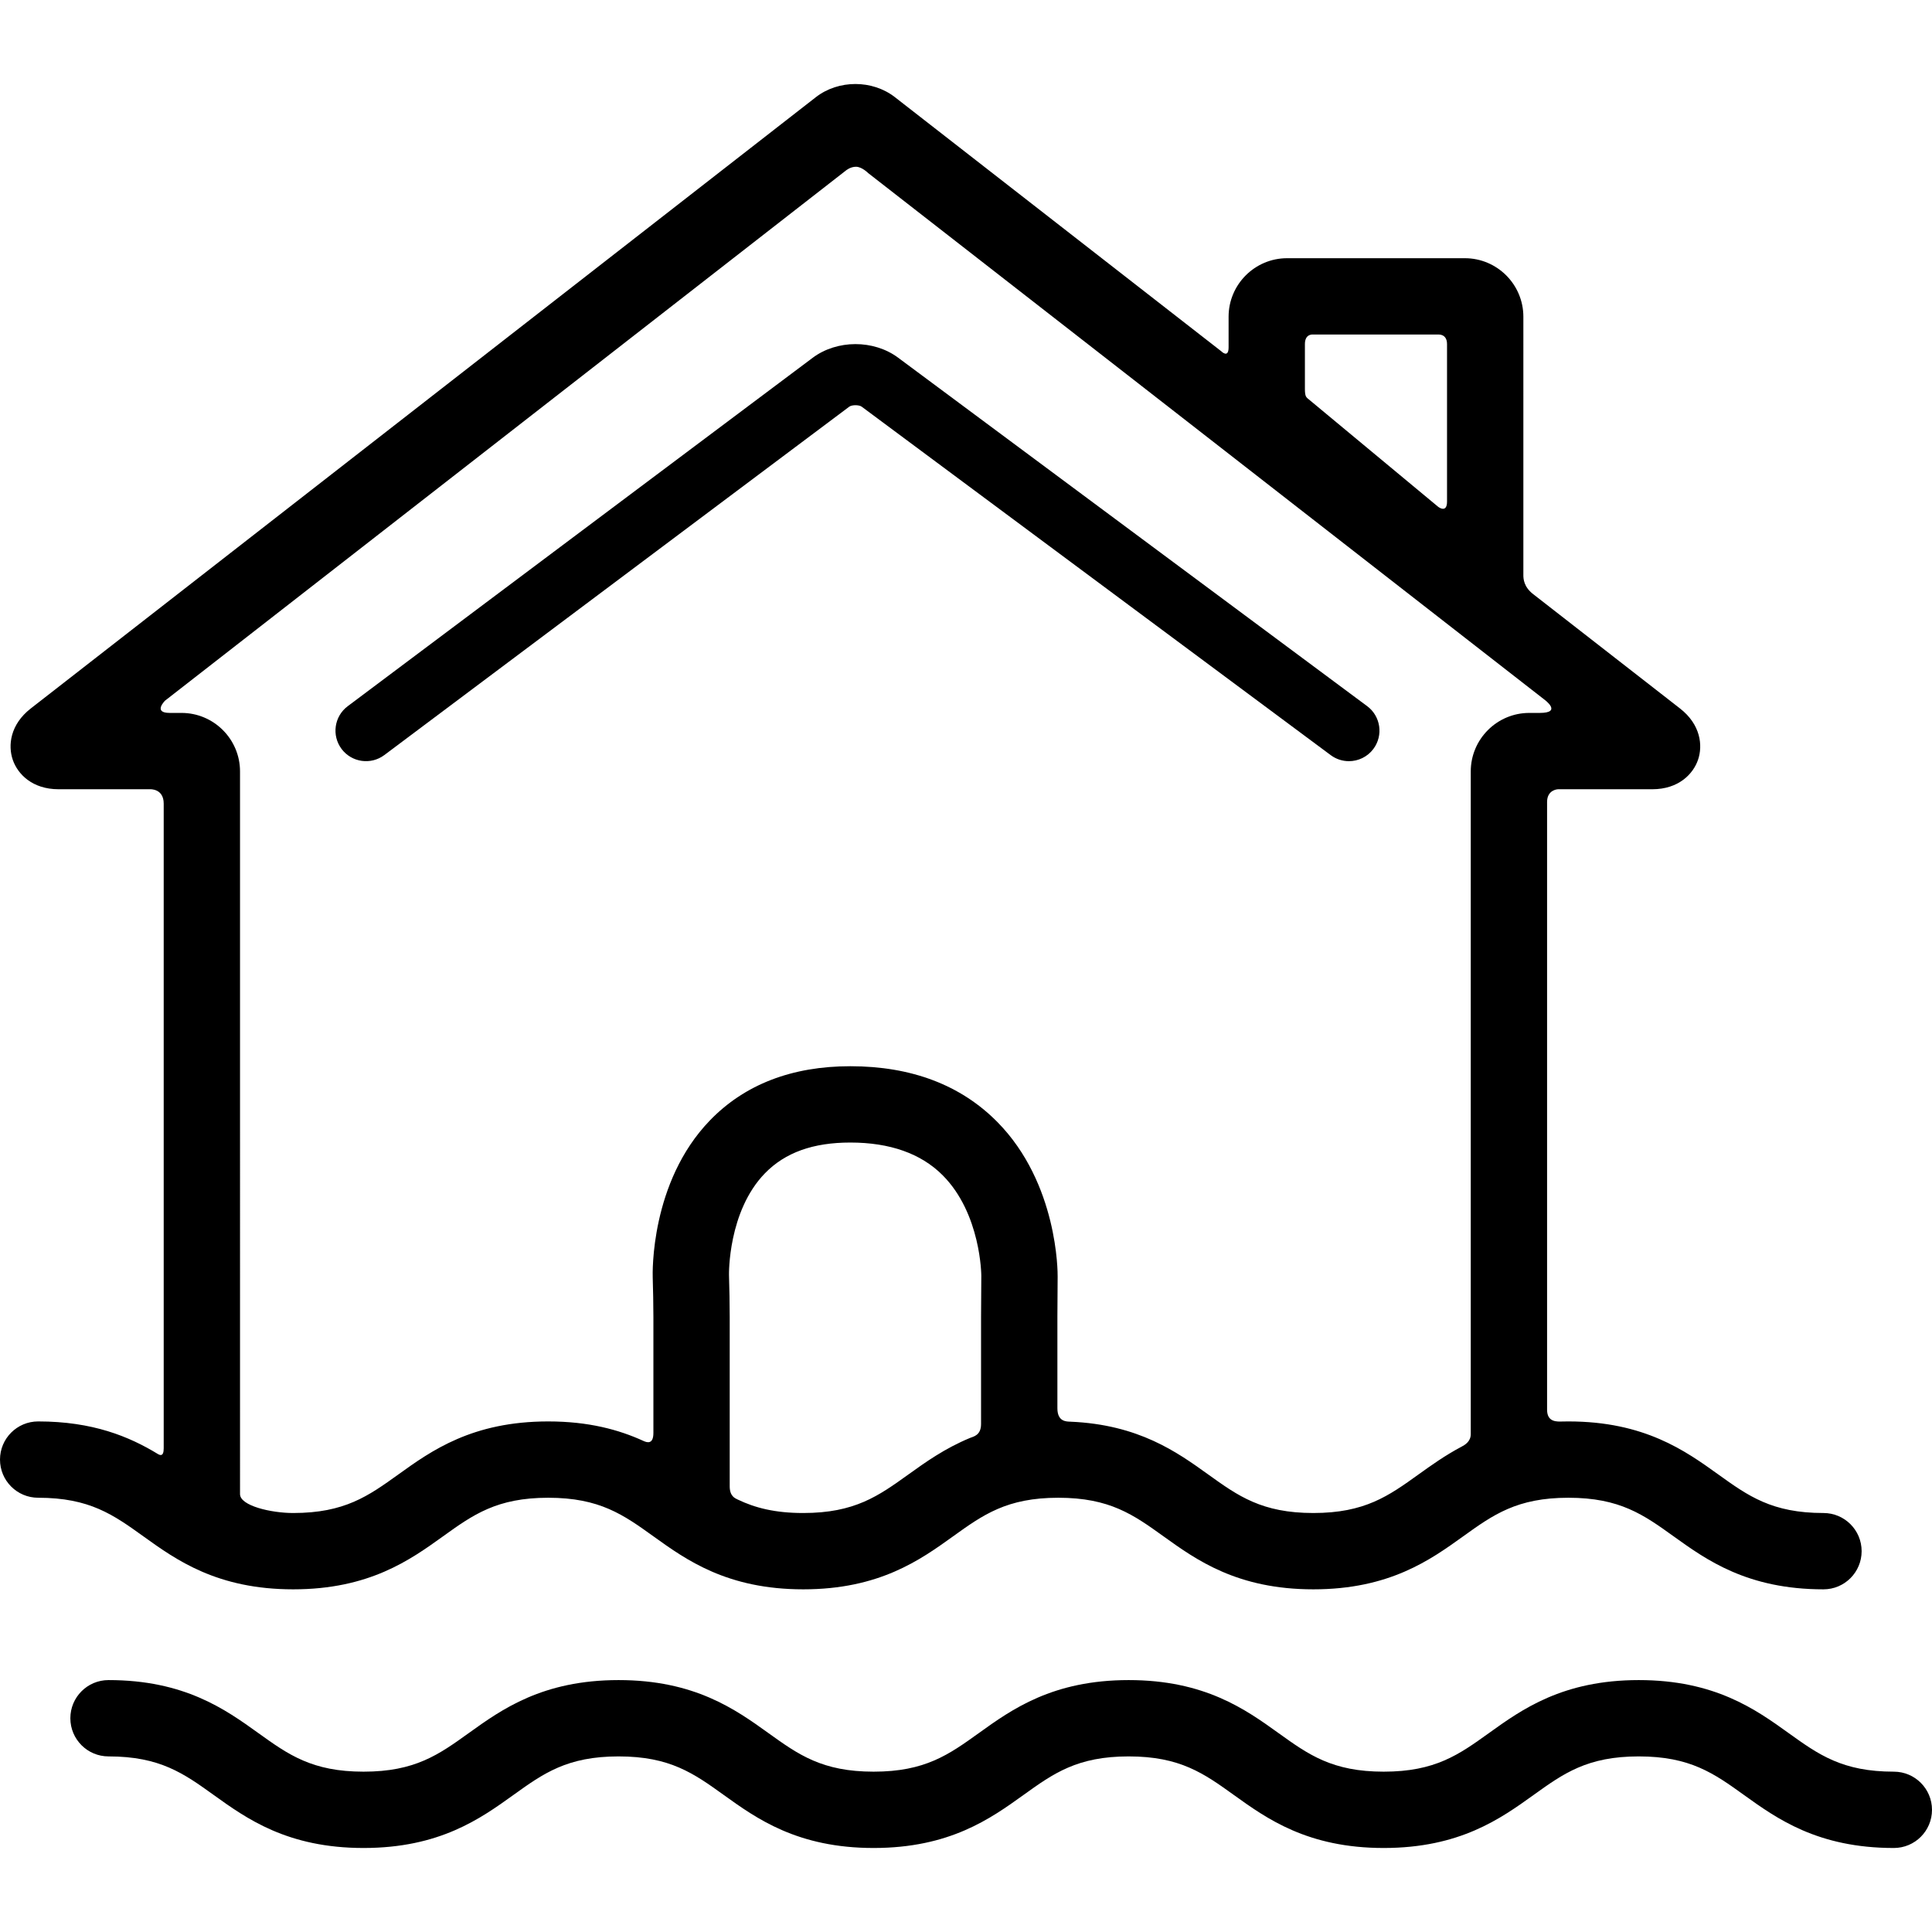
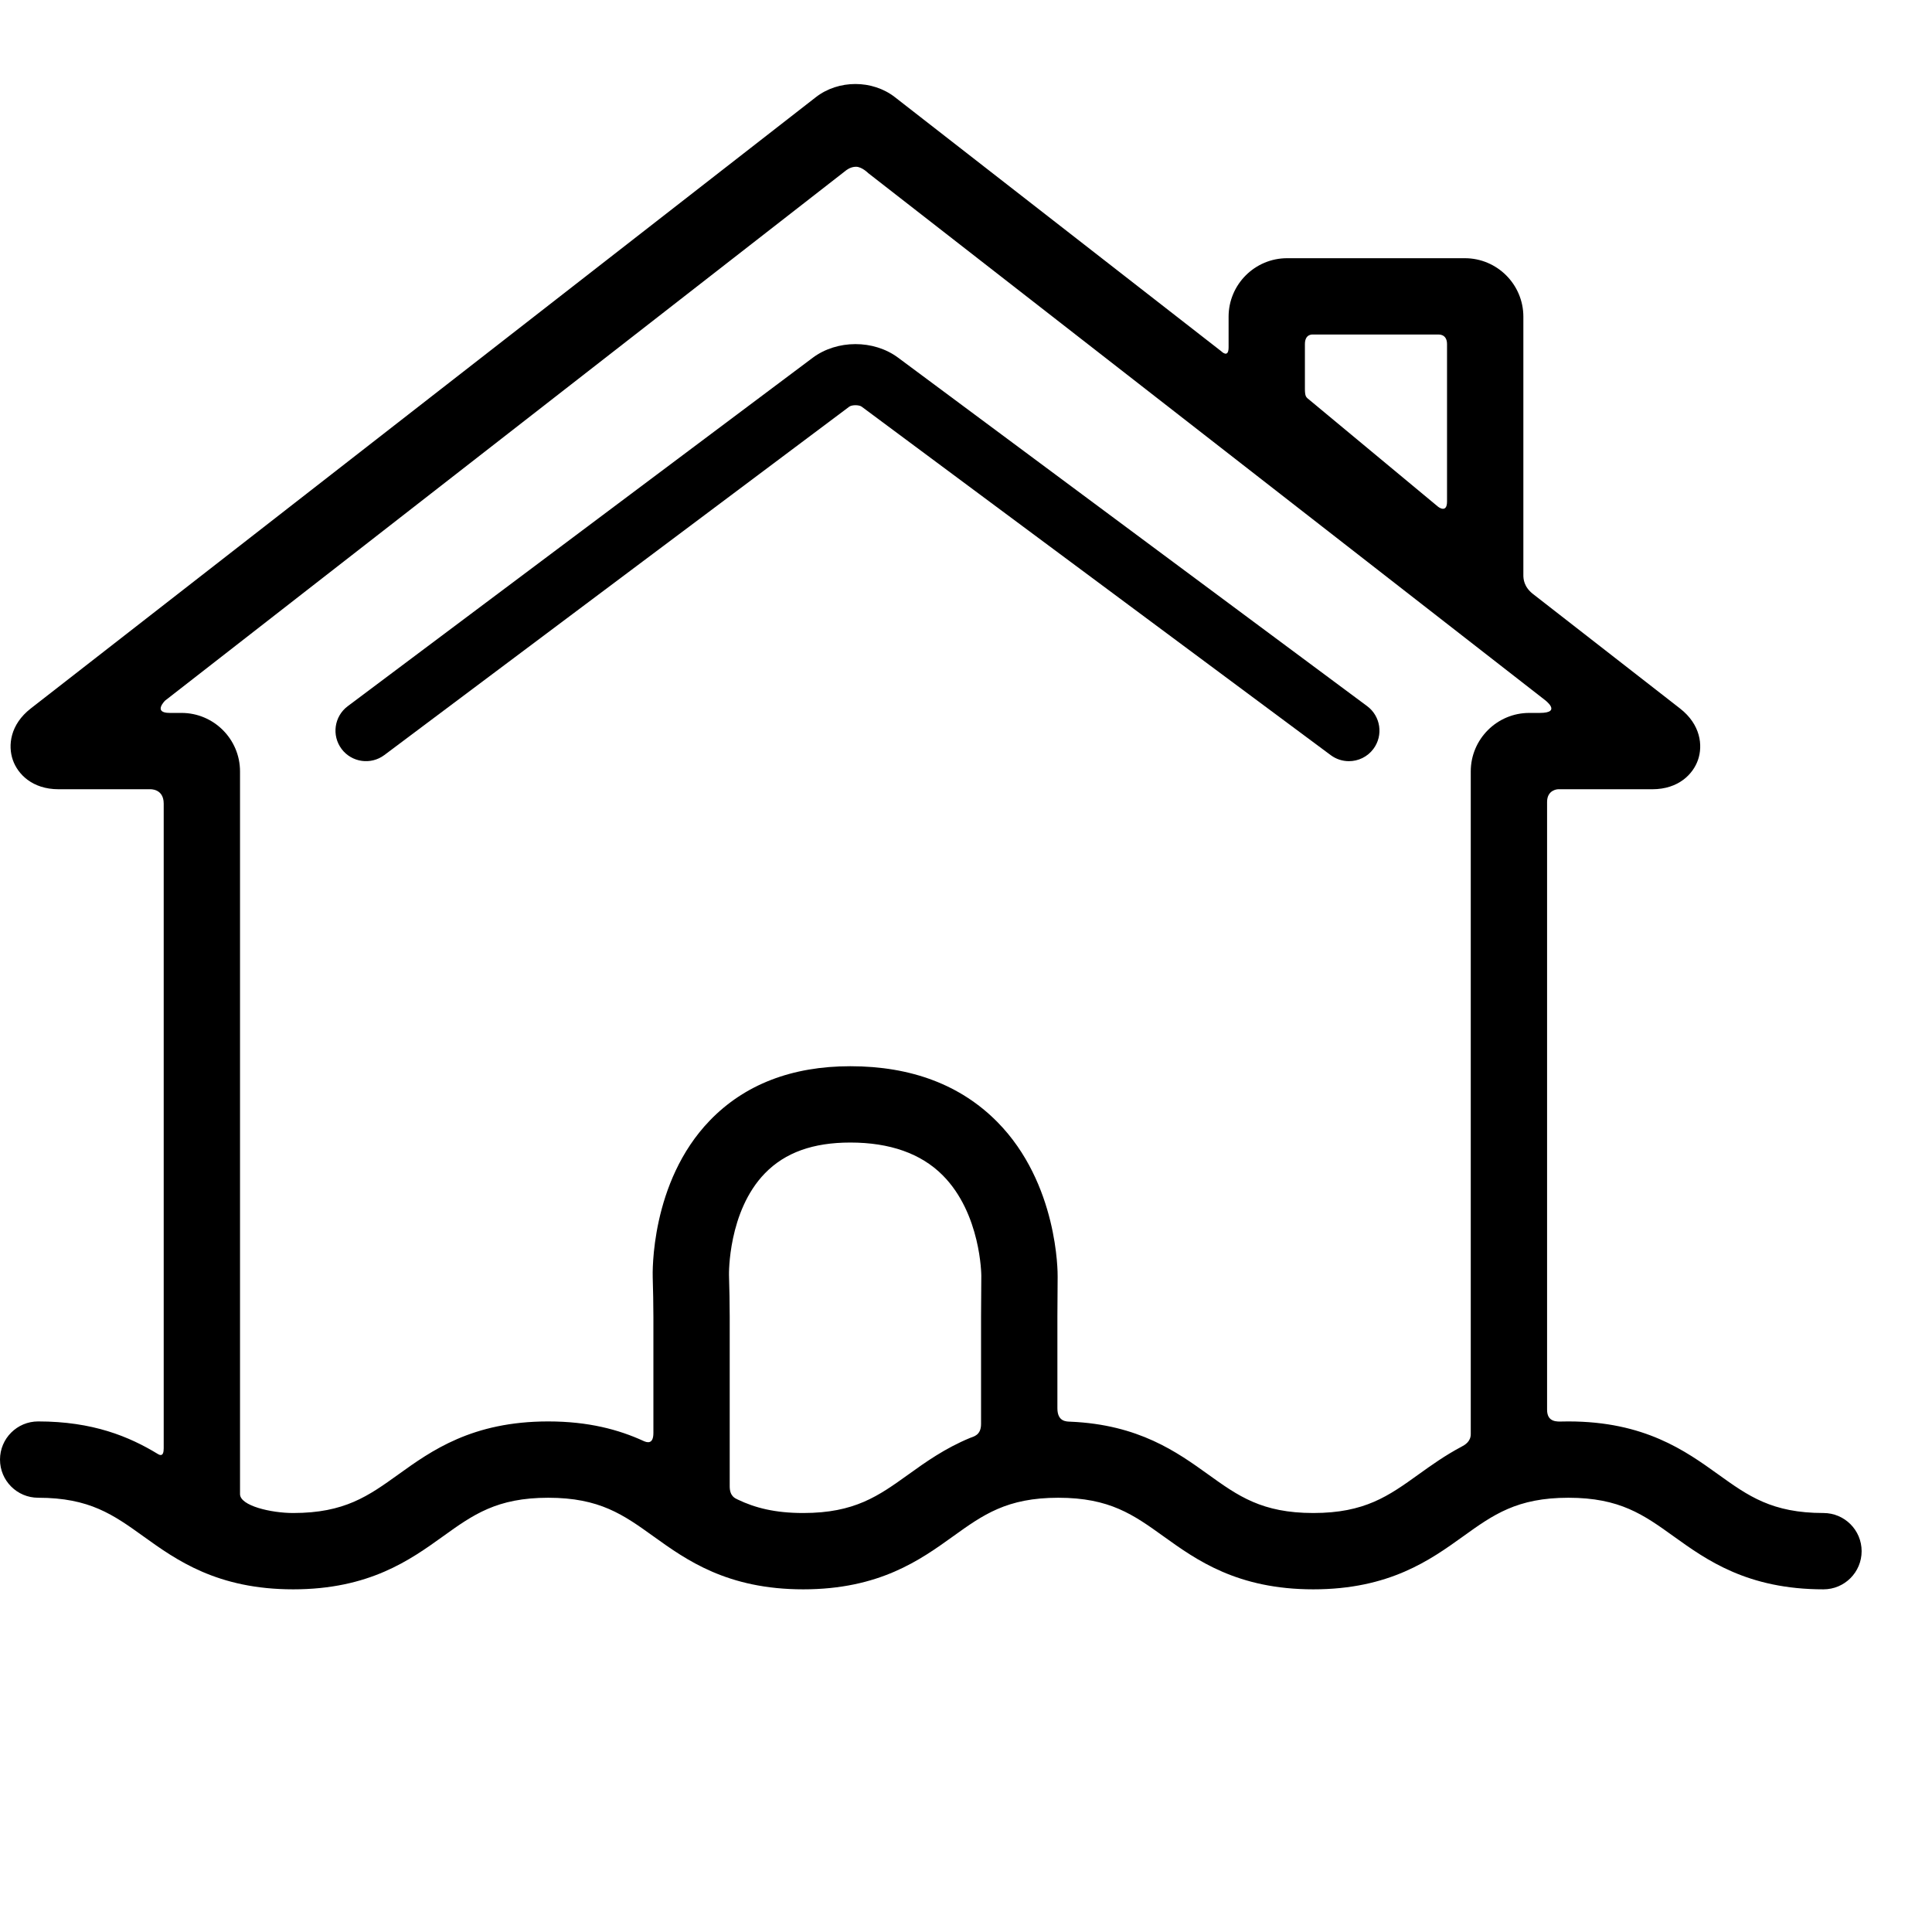
<svg xmlns="http://www.w3.org/2000/svg" version="1.1" id="Capa_1" x="0px" y="0px" viewBox="0 0 379.709 379.709" style="enable-background:new 0 0 379.709 379.709;" xml:space="preserve">
  <g>
    <path d="M57.625,312.362c14.944,0,22.979-5.771,29.436-10.408c5.905-4.241,10.57-7.592,20.686-7.592   c10.117,0,14.781,3.351,20.687,7.592c6.456,4.637,14.492,10.408,29.436,10.408c14.945,0,22.981-5.771,29.438-10.408   c5.906-4.241,10.57-7.592,20.688-7.592c10.117,0,14.781,3.351,20.687,7.592c6.457,4.637,14.492,10.408,29.437,10.408   c14.947,0,22.983-5.771,29.44-10.408c5.906-4.241,10.572-7.592,20.69-7.592c10.119,0,14.784,3.351,20.69,7.592   c6.457,4.637,14.494,10.408,29.44,10.408c4.142,0,7.5-3.357,7.5-7.5s-3.358-7.5-7.5-7.5c-10.119,0-14.784-3.351-20.691-7.592   c-6.457-4.638-14.493-10.408-29.439-10.408c-0.389,0-0.772,0.005-1.149,0.014c-1.048,0.026-3.042,0.189-3.042-2.311   c0,0,0-88.976,0-119.458c0-2.416,2.13-2.492,2.13-2.492h18.545c5.165,0,8.031-2.989,8.991-5.786   c0.961-2.797,0.535-6.916-3.539-10.089l-28.909-22.509c-1.795-1.415-1.88-2.964-1.88-3.703V62.248c0-6.341-5.159-11.5-11.5-11.5   h-34.933c-6.341,0-11.5,5.159-11.5,11.5c0,0,0,4.504,0,6.005c0,2.25-1.423,0.798-1.423,0.798L175.88,19.095   c-4.427-3.446-11.102-3.446-15.528,0L6.048,139.24c-4.075,3.173-4.5,7.292-3.539,10.089c0.96,2.797,3.827,5.786,8.991,5.786h17.979   c0,0,2.695-0.175,2.695,2.825c0,32.136,0,126.708,0,126.708c0,1.75-0.785,1.338-1.19,1.092c-5.581-3.397-12.746-6.378-23.484-6.378   c-4.142,0-7.5,3.357-7.5,7.5s3.358,7.5,7.5,7.5c10.117,0,14.782,3.351,20.688,7.592C34.644,306.591,42.68,312.362,57.625,312.362z    M256.462,67.63c0-2.127,1.643-1.881,1.643-1.881h24.562c0,0,1.728-0.183,1.728,1.881c0,8.355,0,23.202,0,30.936   c0,2.417-1.744,1.038-1.744,1.038l-25.716-21.354c-0.177-0.229-0.473-0.309-0.473-1.809   C256.462,73.768,256.462,69.832,256.462,67.63z M178.557,289.771c-5.906,4.241-10.57,7.592-20.688,7.592   c-5.572,0-9.488-1.019-12.87-2.642c-0.54-0.259-1.584-0.655-1.584-2.593V258.81c0-2.275-0.064-5.979-0.141-8.222   c-0.003-0.124-0.228-12.515,7.087-20.017c3.951-4.051,9.431-6.02,16.753-6.02c7.791,0,13.897,2.161,18.149,6.424   c7.542,7.561,7.601,19.657,7.601,19.743c-0.027,2.226-0.05,5.866-0.05,8.092v21.048c0,2.25-1.475,2.462-2.176,2.753   C185.692,284.66,181.907,287.365,178.557,289.771z M33.354,140.115c-3.375,0-0.901-2.424-0.901-2.424L166.207,33.548   c0,0,0.898-0.795,2.064-0.774c1.149,0.02,2.373,1.255,2.373,1.255l132.948,103.517c0,0,3.513,2.57-0.987,2.57   c-0.512,0-2.047,0-2.047,0c-6.341,0-11.5,5.159-11.5,11.5v130.242c0,1.5-1.221,2.156-1.805,2.466   c-3.248,1.723-5.965,3.667-8.444,5.447c-5.906,4.241-10.572,7.592-20.69,7.592c-10.117,0-14.781-3.351-20.687-7.592   c-6.106-4.385-13.624-9.785-27.065-10.358c-0.771-0.033-2.551,0.028-2.551-2.639c0-4.491,0-17.964,0-17.964   c0-2.175,0.023-5.733,0.049-7.907c0.009-0.741,0.088-18.304-11.857-30.397c-7.179-7.269-16.9-10.954-28.893-10.954   c-11.48,0-20.766,3.586-27.6,10.659c-11.737,12.147-11.258,30.103-11.232,30.86c0.072,2.099,0.133,5.643,0.133,7.739v22.818   c0,2.313-1.279,1.879-1.951,1.571c-4.83-2.214-10.801-3.837-18.719-3.837c-14.945,0-22.98,5.772-29.437,10.408   c-5.905,4.241-10.569,7.592-20.685,7.592c-4.35,0-10.451-1.422-10.451-3.714V151.615c0-6.341-5.159-11.5-11.5-11.5   C35.674,140.115,33.934,140.115,33.354,140.115z" />
-     <path d="M372.209,348.198c-10.119,0-14.784-3.351-20.691-7.592c-6.457-4.638-14.493-10.408-29.439-10.408   c-14.946,0-22.982,5.771-29.44,10.408c-5.906,4.241-10.572,7.592-20.69,7.592c-10.117,0-14.781-3.351-20.687-7.592   c-6.456-4.637-14.492-10.408-29.437-10.408c-14.945,0-22.981,5.771-29.438,10.408c-5.906,4.241-10.57,7.592-20.688,7.592   c-10.117,0-14.781-3.351-20.687-7.592c-6.456-4.637-14.492-10.408-29.437-10.408c-14.945,0-22.98,5.771-29.437,10.408   c-5.905,4.241-10.569,7.592-20.685,7.592c-10.117,0-14.782-3.351-20.688-7.592c-6.457-4.637-14.492-10.408-29.438-10.408   c-4.142,0-7.5,3.357-7.5,7.5s3.358,7.5,7.5,7.5c10.117,0,14.782,3.351,20.688,7.592c6.456,4.637,14.492,10.408,29.438,10.408   c14.944,0,22.979-5.772,29.436-10.408c5.905-4.241,10.57-7.592,20.686-7.592c10.117,0,14.781,3.351,20.687,7.592   c6.456,4.637,14.492,10.408,29.437,10.408c14.945,0,22.981-5.772,29.438-10.408c5.906-4.241,10.57-7.592,20.688-7.592   c10.117,0,14.781,3.351,20.687,7.592c6.457,4.637,14.492,10.408,29.437,10.408c14.947,0,22.983-5.772,29.44-10.408   c5.906-4.241,10.572-7.592,20.69-7.592c10.119,0,14.784,3.351,20.69,7.592c6.458,4.637,14.494,10.408,29.44,10.408   c4.142,0,7.5-3.357,7.5-7.5S376.351,348.198,372.209,348.198z" />
    <path d="M75.533,148.399l91.375-68.47c0.513-0.384,1.929-0.387,2.443-0.005l92.187,68.49c1.075,0.799,2.33,1.184,3.573,1.184   c1.833,0,3.644-0.837,4.821-2.422c1.976-2.66,1.422-6.418-1.238-8.395l-92.188-68.49c-4.793-3.561-12.013-3.546-16.794,0.034   l-91.376,68.471c-2.652,1.987-3.19,5.748-1.204,8.4C69.12,149.847,72.881,150.384,75.533,148.399z" />
  </g>
  <g>
</g>
  <g>
</g>
  <g>
</g>
  <g>
</g>
  <g>
</g>
  <g>
</g>
  <g>
</g>
  <g>
</g>
  <g>
</g>
  <g>
</g>
  <g>
</g>
  <g>
</g>
  <g>
</g>
  <g>
</g>
  <g>
</g>
</svg>